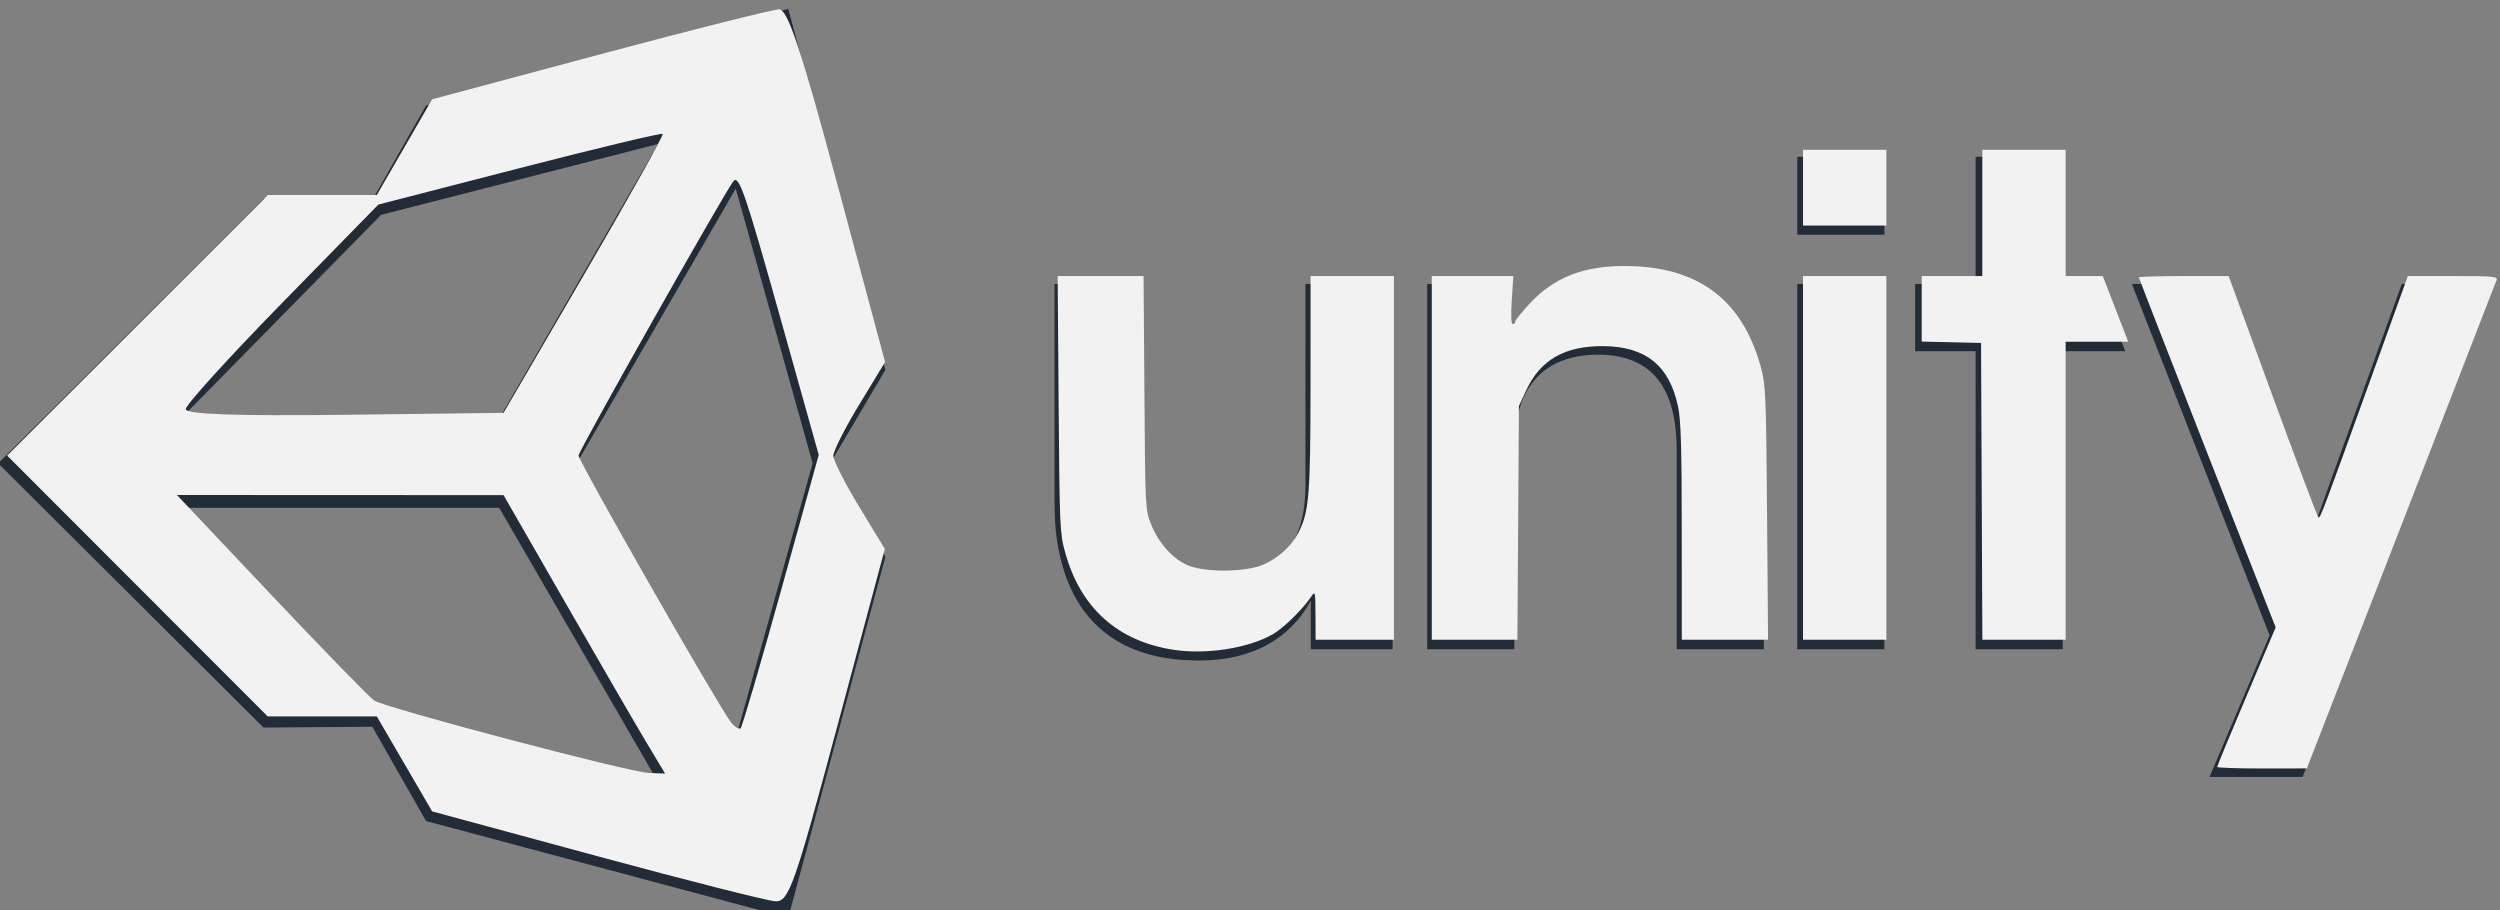
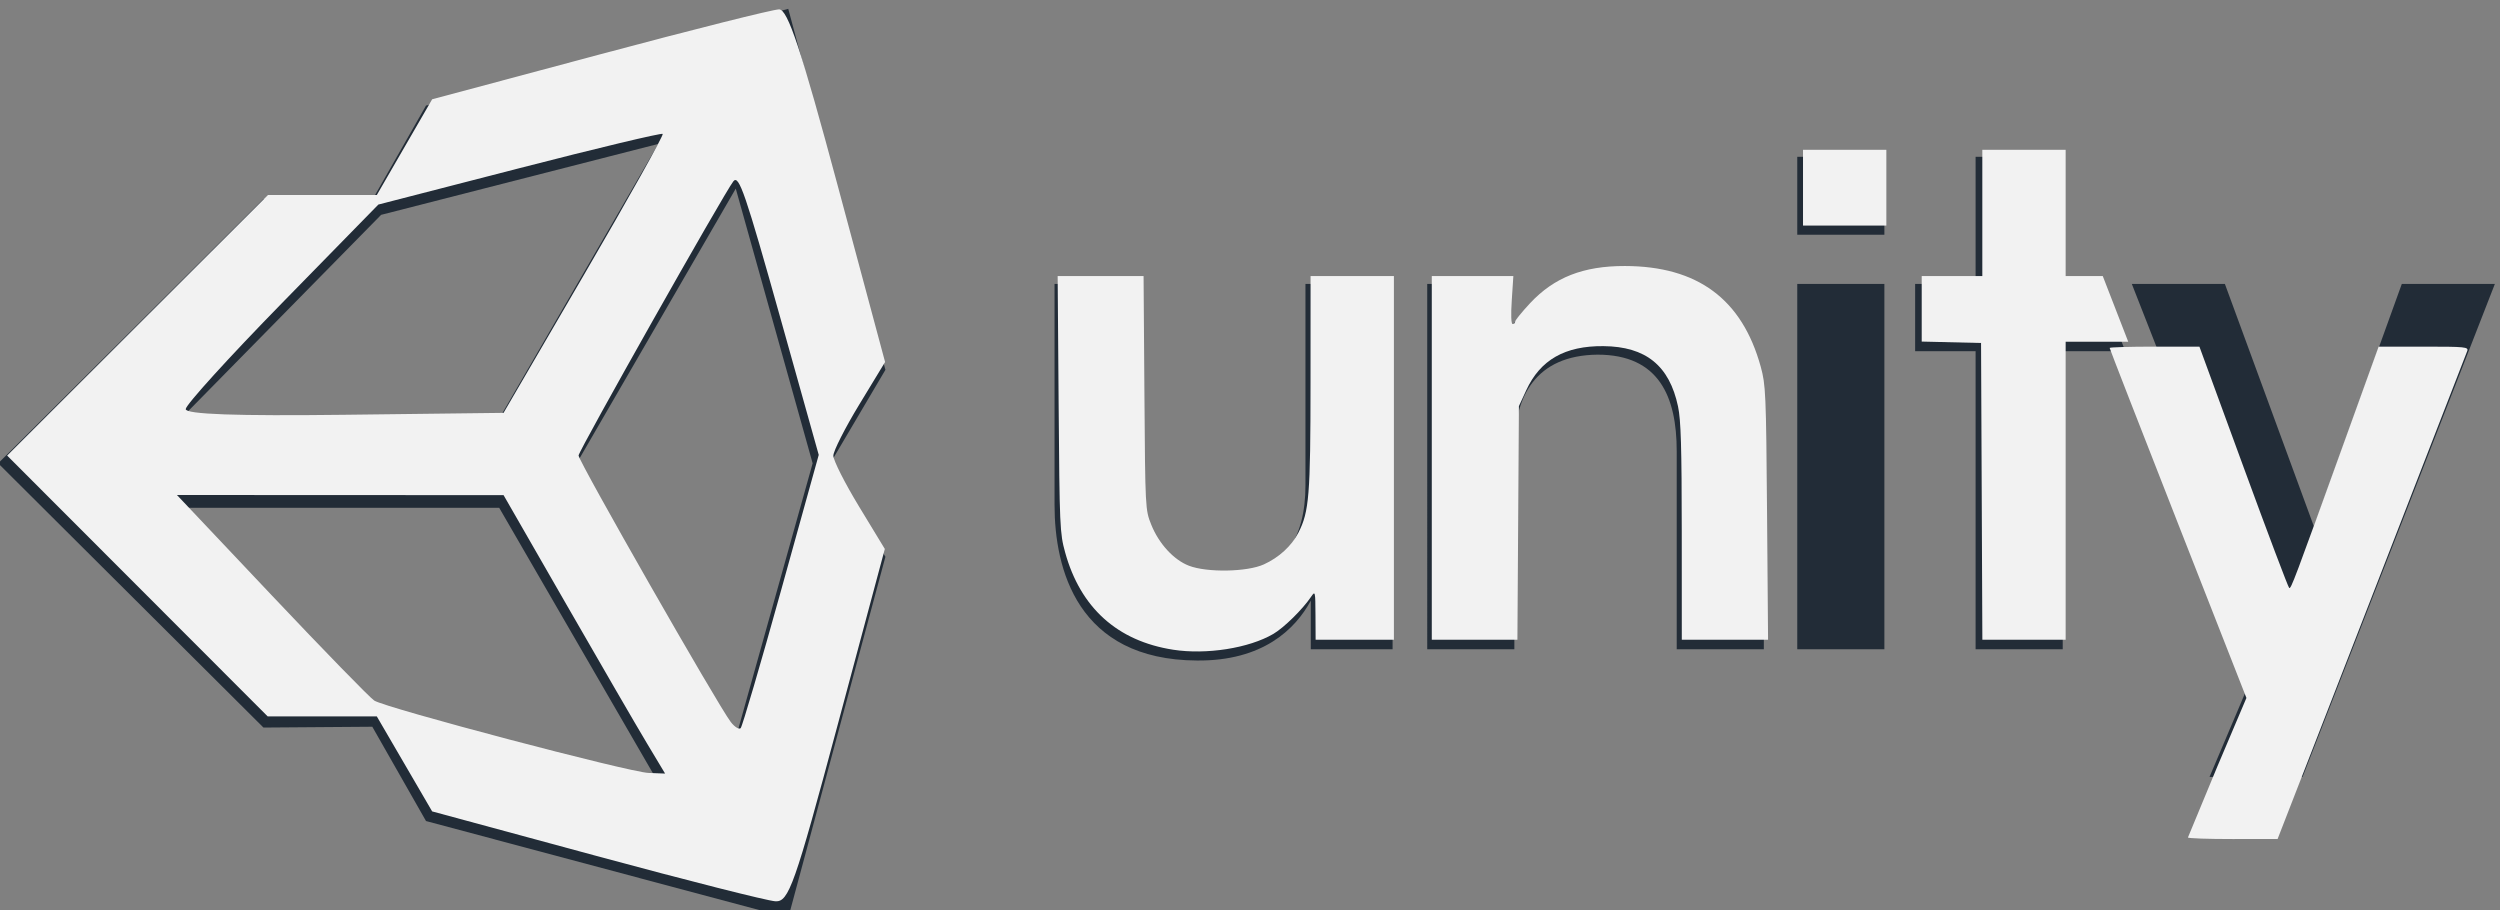
<svg xmlns="http://www.w3.org/2000/svg" xmlns:ns1="http://sodipodi.sourceforge.net/DTD/sodipodi-0.dtd" xmlns:ns2="http://www.inkscape.org/namespaces/inkscape" id="Layer_1" viewBox="0 0 300 109.2" width="2500" height="910" version="1.1" ns1:docname="unity-technologies-logo.svg" ns2:version="0.92.4 (5da689c313, 2019-01-14)">
  <rect x="0" y="0" width="300" height="109.2" fill="#808080" stroke="none" />
  <defs id="defs9" />
  <ns1:namedview pagecolor="#ffffff" bordercolor="#666666" borderopacity="1" objecttolerance="10" gridtolerance="10" guidetolerance="10" ns2:pageopacity="0" ns2:pageshadow="2" ns2:window-width="1920" ns2:window-height="1017" id="namedview7" showgrid="false" ns2:zoom="0.3959798" ns2:cx="1516.5097" ns2:cy="533.11213" ns2:window-x="-8" ns2:window-y="-8" ns2:window-maximized="1" ns2:current-layer="Layer_1" />
  <style id="style2">.st0{fill:#222c37}</style>
  <path class="st0" d="M1263.9 2944.2h-42.5v-98.3c0-25.3-10.4-45.4-40.9-45.4-30.2-.3-38.9 20.4-38.9 46.7v97H1099v-107.8c0-31.1 11-75.6 69.5-75.9 32.1-.3 48 15.3 55.5 29.2V2766h39.9v178.2M1280.8 2766h42.5v98.3c0 25 10.4 45.1 40.6 45.4 29.9 0 38.6-20.4 38.6-47.1V2766h42.5v107.4c0 31.5-11 75.9-69.1 76.3-31.8.3-47.7-15.2-55.5-29.2.3 8.4.3 15.9.3 23.7h-39.9V2766M1461.3 2766h42.5v178.2h-42.5V2766zm0 202.2h42.5v38h-42.5v-38M1548.3 2766h42.5v145.4h30.5l-12.6 32.8h-17.9v62h-42.5v-62h-29.5v-32.8h29.5V2766M1662.4 2703.7h45.4l93.8 240.5h-45.4l-42.8-118.5-43.5 118.5h-45.4l67.2-171.4-29.3-69.1M865.9 2856.7l77.6 134 37.5-134-37.5-134-77.6 134zm-37.8-21.7l77.6-134-135.2 34.6-97.7 99.4h155.3zm77.6 177.5l-77.6-134H672.8l97.7 99.4 135.2 34.6zm110.8-110.2l-47.4 176.1-176.7-47.2-26.2-46-53.1.4-129.4-128.9 129.4-128.9 53.1.4 26.2-46 176.7-47.2 47.4 176.1-26.9 45.6 26.9 45.6" transform="matrix(.246 0 0 -.246 -143.809 758.345)" id="path4" />
  <path style="fill:#f2f2f2;stroke-width:7.143" d="M 596.429,855.923 432.143,811.394 404.485,763.911 376.827,716.429 h -54.558 -54.557 L 137.427,586 7.141,455.571 137.57,325.286 267.998,195 h 54.415 54.415 L 404.485,147.148 432.143,99.296 600,54.372 C 692.321,29.664 772.916,9.412 779.1,9.367 c 8.66,-0.063 22.124,40.432 58.613,176.29 l 47.37,176.371 -25.875,42.594 c -14.231,23.427 -25.875,46.418 -25.875,51.092 0,4.674 11.584,27.566 25.742,50.873 l 25.742,42.375 -47.333,176.59 C 794.682,885.236 788.741,902.062 775.432,901.298 767.337,900.833 686.786,880.414 596.429,855.923 Z m 50.45,-112.709 c -10.019,-16.696 -46.362,-79.343 -80.762,-139.214 L 503.571,495.143 340.254,495.072 176.936,495 271.619,595.201 c 52.076,55.111 98.247,102.522 102.603,105.357 11.432,7.442 254.809,71.647 274.397,72.389 l 16.476,0.624 z M 781.167,590.055 818.739,454.895 781.053,320.441 C 745.351,193.061 738.915,174.289 733.358,181.31 724.364,192.672 578.571,450.925 578.571,455.496 c 0,5.819 139.249,249.635 152.183,266.463 3.847,5.006 8.31,7.786 9.917,6.179 1.607,-1.607 19.83,-63.744 40.495,-138.082 z M 584.193,274.443 c 44.354,-76.128 79.689,-139.37 78.522,-140.537 -1.167,-1.167 -65.624,14.25 -143.237,34.261 l -141.114,36.384 -96.325,98.471 c -52.979,54.159 -96.325,101.893 -96.325,106.075 0,5.207 50.105,6.998 158.917,5.682 l 158.917,-1.922 z" id="path3788" ns2:connector-curvature="0" transform="scale(0.12)" />
  <path style="fill:#f2f2f2;stroke-width:2.525" d="m 1173.052,649.703 c -55.773,-8.71 -92.592,-41.923 -107.931,-97.359 -5.271,-19.05 -5.563,-25.711 -6.49,-148.111 L 1057.66,276.07 h 42.956 42.956 l 0.836,116.799 c 0.83,115.999 0.876,116.901 6.814,131.746 7.611,19.031 22.468,35.234 37.694,41.11 18.117,6.991 58.199,6.281 74.931,-1.328 15.131,-6.881 27.672,-18.381 34.502,-31.637 10.807,-20.975 12.127,-37.243 12.174,-149.992 l 0.044,-106.697 h 41.669 41.669 v 181.827 181.827 h -39.143 -39.143 l -0.132,-24.622 c -0.129,-23.962 -0.247,-24.453 -4.412,-18.309 -8.588,12.67 -27.116,30.886 -37.759,37.124 -24.333,14.26 -67.007,20.979 -100.261,15.786 z" id="path3790" ns2:connector-curvature="0" transform="scale(0.12)" />
  <path style="fill:#f2f2f2;stroke-width:2.525" d="M 1431.784,457.898 V 276.07 h 40.787 40.787 l -1.576,23.991 c -0.982,14.95 -0.65,23.991 0.882,23.991 1.352,0 2.458,-1.095 2.458,-2.433 0,-1.338 6.736,-9.634 14.969,-18.434 24.182,-25.85 53.255,-37.252 94.785,-37.172 72.717,0.14 117.18,33.072 135.833,100.609 5.025,18.192 5.39,26.607 6.344,146.203 l 1.012,126.9 h -43.134 -43.134 l -0.044,-107.96 c -0.034,-84.689 -0.836,-111.696 -3.716,-125.293 -8.658,-40.866 -32.203,-59.927 -74.527,-60.335 -38.568,-0.371 -63.223,13.691 -77.245,44.059 l -7.356,15.931 -0.749,116.799 -0.749,116.799 h -42.814 -42.814 z" id="path3792" ns2:connector-curvature="0" transform="scale(0.12)" />
-   <path style="fill:#f2f2f2;stroke-width:2.525" d="M 1803.015,457.898 V 276.07 h 41.669 41.669 v 181.827 181.827 h -41.669 -41.669 z" id="path3794" ns2:connector-curvature="0" transform="scale(0.12)" />
  <path style="fill:#f2f2f2;stroke-width:2.525" d="m 1803.015,187.682 v -37.881 h 41.669 41.669 v 37.881 37.881 h -41.669 -41.669 z" id="path3796" ns2:connector-curvature="0" transform="scale(0.12)" />
  <path style="fill:#f2f2f2;stroke-width:2.525" d="m 1981.706,491.359 -0.651,-148.366 -29.673,-0.711 -29.673,-0.711 v -32.75 -32.75 h 30.305 30.305 v -63.135 -63.135 h 41.669 41.669 v 63.135 63.135 h 18.556 18.556 l 12.733,32.83 12.733,32.83 h -31.289 -31.289 v 148.998 148.998 h -41.649 -41.649 z" id="path3798" ns2:connector-curvature="0" transform="scale(0.12)" />
-   <path style="fill:#f2f2f2;stroke-width:2.525" d="m 2217.178,766.912 c 0,-0.885 13.159,-32.64 29.242,-70.568 l 29.242,-68.96 -68.385,-174.351 c -37.612,-95.893 -68.385,-174.939 -68.385,-175.656 0,-0.718 20.198,-1.305 44.885,-1.305 h 44.885 l 44,120.114 c 24.2,66.063 44.794,120.604 45.764,121.204 1.849,1.143 4.381,-5.583 56.851,-151.031 l 32.568,-90.278 45.096,-0.004 c 41.87,-0.004 44.982,0.312 43.511,4.415 -0.872,2.431 -43.893,113.21 -95.603,246.177 l -94.018,241.757 -44.825,0.048 c -24.654,0.026 -44.825,-0.676 -44.825,-1.56 z" id="path3800" ns2:connector-curvature="0" transform="scale(0.12)" />
+   <path style="fill:#f2f2f2;stroke-width:2.525" d="m 2217.178,766.912 l 29.242,-68.96 -68.385,-174.351 c -37.612,-95.893 -68.385,-174.939 -68.385,-175.656 0,-0.718 20.198,-1.305 44.885,-1.305 h 44.885 l 44,120.114 c 24.2,66.063 44.794,120.604 45.764,121.204 1.849,1.143 4.381,-5.583 56.851,-151.031 l 32.568,-90.278 45.096,-0.004 c 41.87,-0.004 44.982,0.312 43.511,4.415 -0.872,2.431 -43.893,113.21 -95.603,246.177 l -94.018,241.757 -44.825,0.048 c -24.654,0.026 -44.825,-0.676 -44.825,-1.56 z" id="path3800" ns2:connector-curvature="0" transform="scale(0.12)" />
</svg>